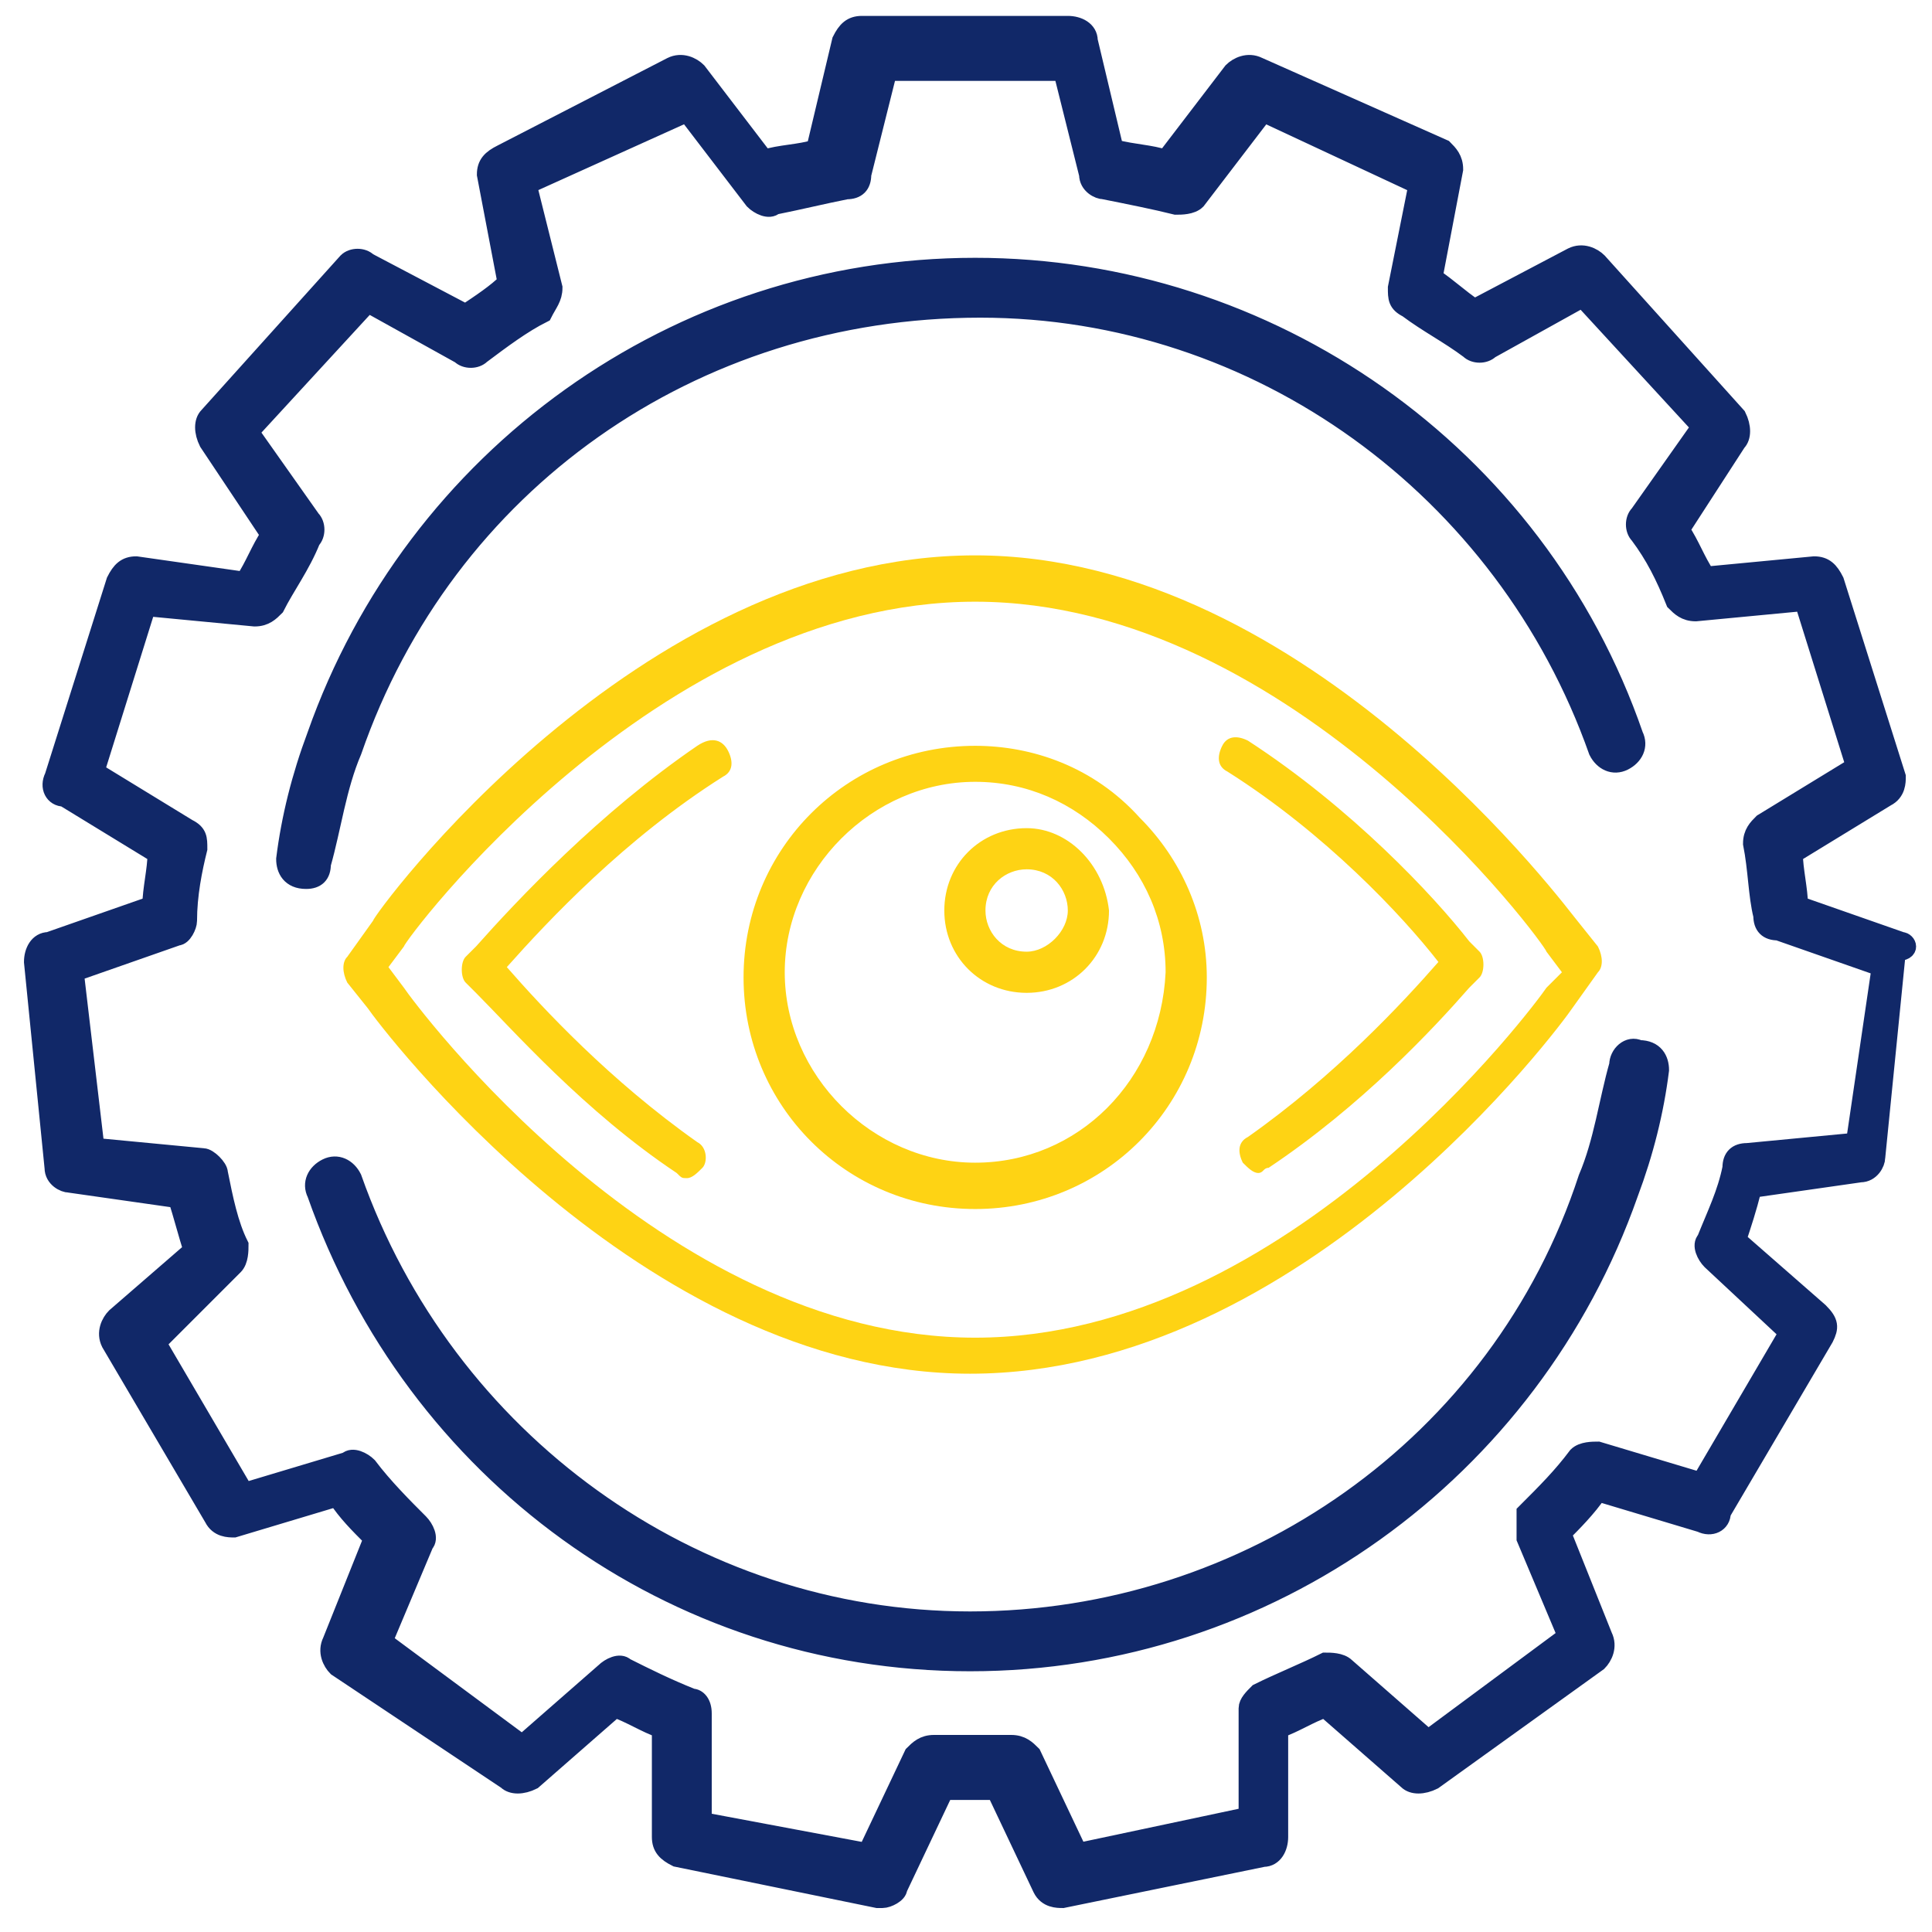
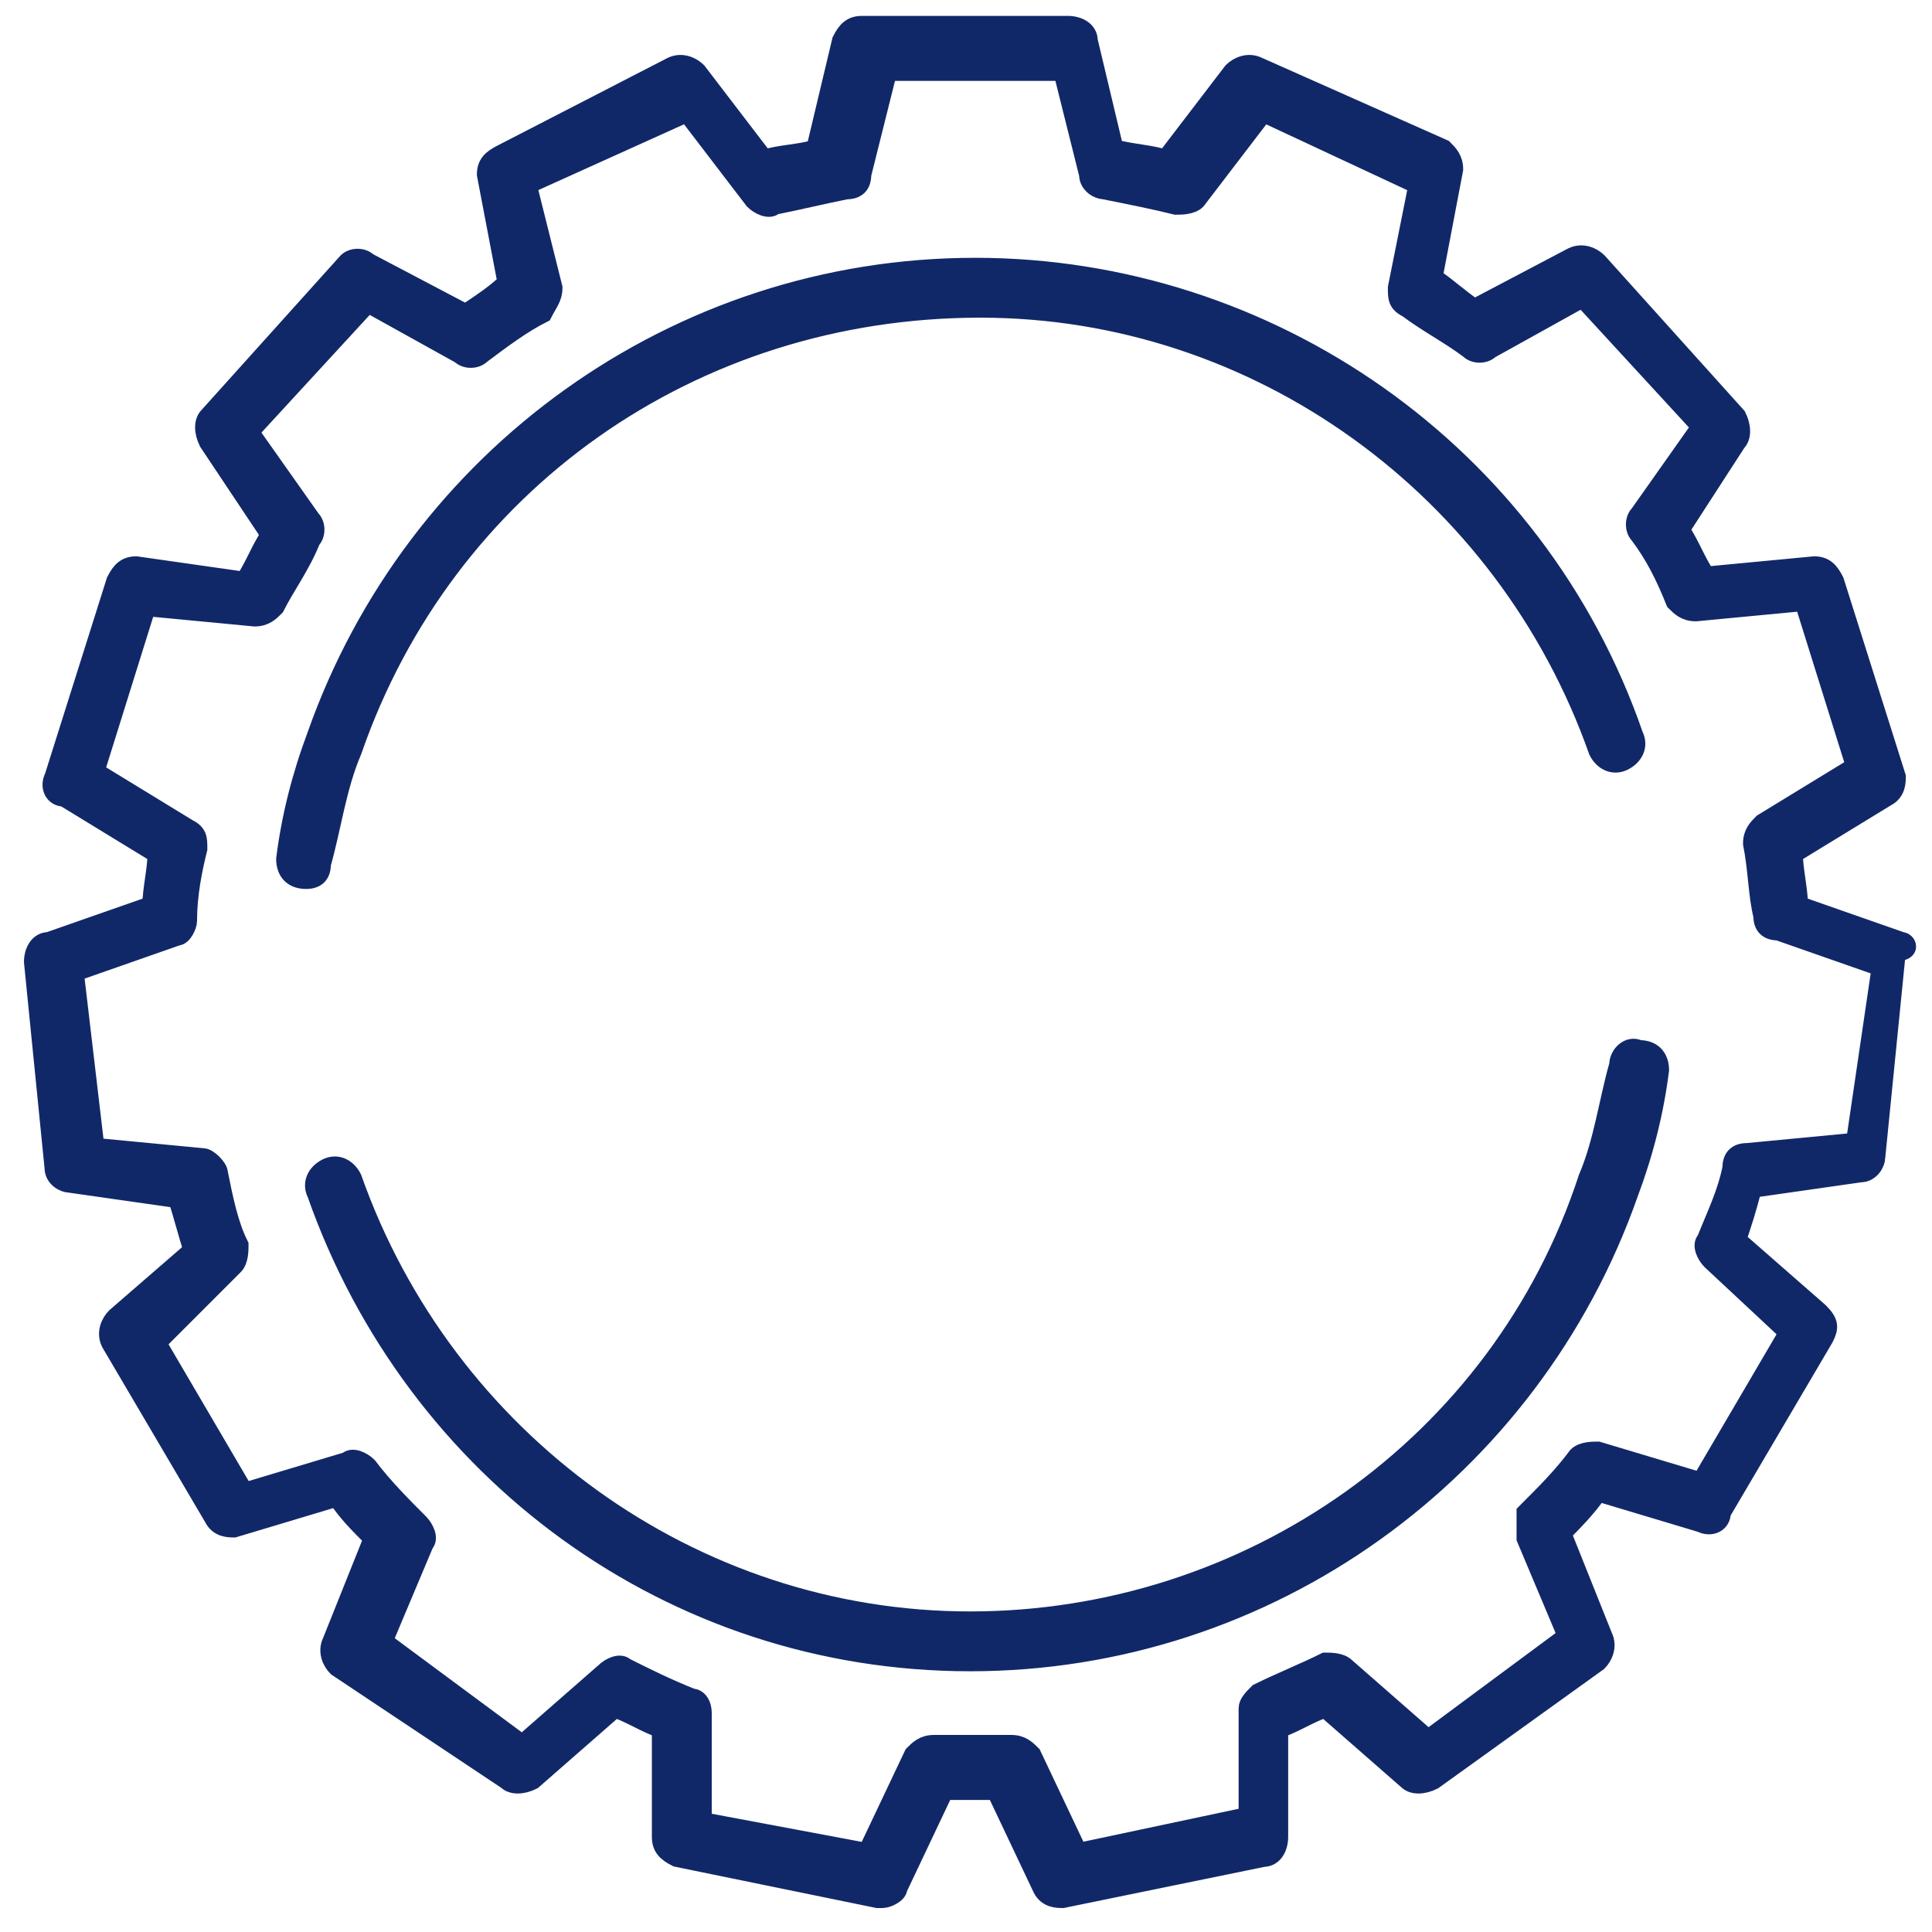
<svg xmlns="http://www.w3.org/2000/svg" width="66" height="66" viewBox="0 0 66 66" fill="none">
  <path d="M64.962 32.159L61.445 30.928C61.445 30.401 61.27 29.697 61.27 29.17L64.434 27.236C64.786 27.06 64.786 26.708 64.786 26.533L62.676 19.851C62.5 19.5 62.325 19.324 61.973 19.324L58.281 19.675C57.929 19.148 57.753 18.62 57.401 18.093L59.336 15.104C59.511 14.928 59.511 14.576 59.336 14.225L54.588 8.95C54.413 8.774 54.061 8.599 53.709 8.774L50.368 10.533C49.841 10.181 49.489 9.829 48.962 9.478L49.665 5.785C49.665 5.434 49.489 5.258 49.314 5.082L42.984 2.269C42.632 2.093 42.281 2.269 42.105 2.445L39.819 5.434C39.292 5.258 38.764 5.258 38.061 5.082L37.182 1.39C37.182 1.038 36.83 0.862 36.478 0.862H29.445C29.094 0.862 28.918 1.038 28.742 1.39L27.863 5.082C27.335 5.258 26.632 5.258 26.105 5.434L23.819 2.445C23.643 2.269 23.292 2.093 22.94 2.269L17.138 5.258C16.786 5.434 16.61 5.61 16.61 5.961L17.314 9.653C16.962 10.005 16.434 10.357 15.907 10.708L12.566 8.95C12.39 8.774 12.039 8.774 11.863 8.95L7.116 14.225C6.94 14.401 6.94 14.752 7.116 15.104L9.226 18.269C8.874 18.796 8.698 19.324 8.347 19.851L4.654 19.324C4.303 19.324 4.127 19.5 3.951 19.851L1.841 26.533C1.665 26.884 1.841 27.236 2.193 27.236L5.358 29.17C5.358 29.697 5.182 30.401 5.182 30.928L1.665 32.159C1.314 32.159 1.138 32.511 1.138 32.862L1.841 39.895C1.841 40.247 2.193 40.423 2.369 40.423L6.061 40.95C6.237 41.478 6.412 42.181 6.588 42.708L3.951 44.994C3.775 45.17 3.599 45.522 3.775 45.873L7.292 51.851C7.467 52.203 7.819 52.203 7.995 52.203L11.511 51.148C11.863 51.675 12.215 52.027 12.742 52.555L11.335 56.071C11.16 56.423 11.335 56.774 11.511 56.95L17.314 60.818C17.489 60.994 17.841 60.994 18.193 60.818L21.006 58.357C21.533 58.533 22.061 58.884 22.588 59.06V62.752C22.588 63.104 22.764 63.28 23.116 63.456L29.973 64.862H30.149C30.325 64.862 30.676 64.686 30.676 64.511L32.259 61.17C32.962 61.17 33.489 61.17 34.017 61.17L35.599 64.511C35.775 64.862 36.127 64.862 36.303 64.862L43.16 63.456C43.511 63.456 43.687 63.104 43.687 62.752V59.06C44.215 58.884 44.742 58.533 45.27 58.357L48.083 60.818C48.259 60.994 48.61 60.994 48.962 60.818L54.588 56.774C54.764 56.599 54.94 56.247 54.764 55.895L53.358 52.379C53.709 52.027 54.237 51.5 54.588 50.972L58.105 52.027C58.456 52.203 58.808 52.027 58.808 51.675L62.325 45.697C62.5 45.346 62.5 45.17 62.149 44.818L59.336 42.357C59.511 41.829 59.687 41.302 59.863 40.599L63.555 40.071C63.907 40.071 64.083 39.719 64.083 39.544L64.786 32.511C65.314 32.511 65.138 32.159 64.962 32.159ZM63.38 39.016L59.687 39.368C59.336 39.368 59.16 39.544 59.16 39.895C58.984 40.774 58.632 41.478 58.281 42.357C58.105 42.533 58.281 42.884 58.456 43.06L61.094 45.522L58.105 50.62L54.588 49.566C54.413 49.566 54.061 49.566 53.885 49.741C53.358 50.445 52.83 50.972 52.127 51.675C52.127 52.027 52.127 52.379 52.127 52.555L53.533 55.895L48.786 59.412L45.973 56.95C45.797 56.774 45.445 56.774 45.27 56.774C44.566 57.126 43.687 57.478 42.984 57.829C42.808 58.005 42.632 58.181 42.632 58.357V62.049L36.83 63.28L35.248 59.939C35.072 59.763 34.896 59.587 34.544 59.587C33.665 59.587 32.962 59.587 31.907 59.587C31.555 59.587 31.38 59.763 31.204 59.939L29.621 63.28L23.995 62.225V58.533C23.995 58.181 23.819 58.005 23.643 58.005C22.764 57.654 22.061 57.302 21.358 56.95C21.182 56.774 20.83 56.95 20.654 57.126L17.841 59.587L13.094 56.071L14.5 52.73C14.676 52.555 14.5 52.203 14.325 52.027C13.797 51.5 13.094 50.796 12.566 50.093C12.39 49.917 12.039 49.741 11.863 49.917L8.347 50.972L5.358 45.873L7.995 43.236C8.171 43.06 8.171 42.708 8.171 42.533C7.819 41.829 7.643 40.95 7.467 40.071C7.467 39.895 7.116 39.544 6.94 39.544L3.248 39.192L2.544 33.214L6.061 31.983C6.237 31.983 6.412 31.631 6.412 31.456C6.412 30.576 6.588 29.697 6.764 28.994C6.764 28.642 6.764 28.467 6.412 28.291L3.248 26.357L5.006 20.73L8.698 21.082C9.05 21.082 9.226 20.906 9.401 20.73C9.753 20.027 10.281 19.324 10.632 18.445C10.808 18.269 10.808 17.917 10.632 17.741L8.522 14.752L12.566 10.357L15.731 12.115C15.907 12.291 16.259 12.291 16.434 12.115C17.138 11.588 17.841 11.06 18.544 10.708C18.72 10.357 18.896 10.181 18.896 9.829L18.017 6.313L23.467 3.851L25.753 6.84C25.929 7.016 26.281 7.192 26.456 7.016C27.335 6.84 28.039 6.664 28.918 6.489C29.27 6.489 29.445 6.313 29.445 5.961L30.325 2.445H36.303L37.182 5.961C37.182 6.313 37.533 6.489 37.709 6.489C38.588 6.664 39.467 6.84 40.171 7.016C40.346 7.016 40.698 7.016 40.874 6.84L43.16 3.851L48.434 6.313L47.731 9.829C47.731 10.181 47.731 10.357 48.083 10.533C48.786 11.06 49.489 11.412 50.193 11.939C50.368 12.115 50.72 12.115 50.896 11.939L54.061 10.181L58.105 14.576L55.995 17.566C55.819 17.741 55.819 18.093 55.995 18.269C56.522 18.972 56.874 19.675 57.226 20.555C57.401 20.73 57.577 20.906 57.929 20.906L61.621 20.555L63.38 26.181L60.215 28.115C60.039 28.291 59.863 28.467 59.863 28.818C60.039 29.697 60.039 30.576 60.215 31.28C60.215 31.631 60.391 31.807 60.742 31.807L64.259 33.038L63.38 39.016ZM10.456 30.049C9.929 30.049 9.753 29.697 9.753 29.346C9.929 27.939 10.281 26.533 10.808 25.126C14.149 15.632 23.116 9.126 33.314 9.126C43.336 9.126 52.478 15.456 55.819 25.126C55.995 25.478 55.819 25.829 55.467 26.005C55.116 26.181 54.764 26.005 54.588 25.654C51.423 16.686 42.984 10.533 33.489 10.533C23.643 10.533 15.204 16.511 12.039 25.654C11.511 26.884 11.335 28.291 10.984 29.522C10.984 29.873 10.808 30.049 10.456 30.049ZM56.698 36.555C56.522 37.961 56.171 39.368 55.643 40.774C52.303 50.269 43.336 56.774 33.138 56.774C22.94 56.774 14.149 50.269 10.808 40.774C10.632 40.423 10.808 40.071 11.16 39.895C11.511 39.719 11.863 39.895 12.039 40.247C15.204 49.214 23.643 55.368 33.138 55.368C42.632 55.368 51.248 49.39 54.237 40.247C54.764 39.016 54.94 37.609 55.292 36.379C55.292 36.027 55.643 35.675 55.995 35.851C56.522 35.851 56.698 36.203 56.698 36.555Z" fill="#112868" stroke="#112868" stroke-width="0.638" />
-   <path d="M33.314 18.972C21.709 18.972 12.742 31.28 12.742 31.456L11.863 32.686C11.687 32.862 11.687 33.214 11.863 33.566L12.566 34.445C12.918 34.972 21.885 46.928 33.138 46.928C44.566 46.928 53.358 34.972 53.709 34.445L54.588 33.214C54.764 33.038 54.764 32.686 54.588 32.335L53.885 31.456C53.709 31.28 44.742 18.972 33.314 18.972ZM52.83 33.741C52.478 34.269 44.039 45.697 33.314 45.697C22.588 45.697 14.149 34.269 13.797 33.741L13.27 33.038L13.797 32.335C13.797 32.159 22.413 20.555 33.314 20.555C44.215 20.555 52.83 32.335 52.83 32.511L53.358 33.214L52.83 33.741ZM33.314 25.478C28.918 25.478 25.401 28.994 25.401 33.39C25.401 37.785 28.918 41.302 33.314 41.302C37.709 41.302 41.226 37.785 41.226 33.39C41.226 31.28 40.346 29.346 38.94 27.939C37.358 26.181 35.248 25.478 33.314 25.478ZM33.314 39.719C29.797 39.719 26.808 36.73 26.808 33.214C26.808 29.697 29.797 26.708 33.314 26.708C35.072 26.708 36.654 27.412 37.885 28.642C39.116 29.873 39.819 31.456 39.819 33.214C39.643 36.906 36.83 39.719 33.314 39.719ZM24.874 25.654C25.05 26.005 25.05 26.357 24.698 26.533C21.358 28.642 18.72 31.456 17.314 33.038C18.544 34.445 20.83 36.906 23.819 39.016C24.171 39.192 24.171 39.719 23.995 39.895C23.819 40.071 23.643 40.247 23.467 40.247C23.292 40.247 23.292 40.247 23.116 40.071C19.951 37.961 17.489 35.148 16.259 33.917L15.907 33.566C15.731 33.39 15.731 32.862 15.907 32.686L16.259 32.335C17.665 30.752 20.478 27.763 23.819 25.478C24.346 25.126 24.698 25.302 24.874 25.654ZM50.544 32.511C50.72 32.686 50.72 33.214 50.544 33.39L50.193 33.741C48.962 35.148 46.5 37.785 43.336 39.895C43.16 39.895 43.16 40.071 42.984 40.071C42.808 40.071 42.632 39.895 42.456 39.719C42.281 39.368 42.281 39.016 42.632 38.84C45.621 36.73 47.907 34.269 49.138 32.862C47.907 31.28 45.27 28.467 41.929 26.357C41.577 26.181 41.577 25.829 41.753 25.478C41.929 25.126 42.281 25.126 42.632 25.302C46.149 27.587 48.962 30.577 50.193 32.159L50.544 32.511ZM35.072 28.291C33.489 28.291 32.259 29.522 32.259 31.104C32.259 32.686 33.489 33.917 35.072 33.917C36.654 33.917 37.885 32.686 37.885 31.104C37.709 29.522 36.478 28.291 35.072 28.291ZM35.072 32.511C34.193 32.511 33.665 31.807 33.665 31.104C33.665 30.225 34.368 29.697 35.072 29.697C35.951 29.697 36.478 30.401 36.478 31.104C36.478 31.807 35.775 32.511 35.072 32.511Z" fill="#FED314" />
</svg>